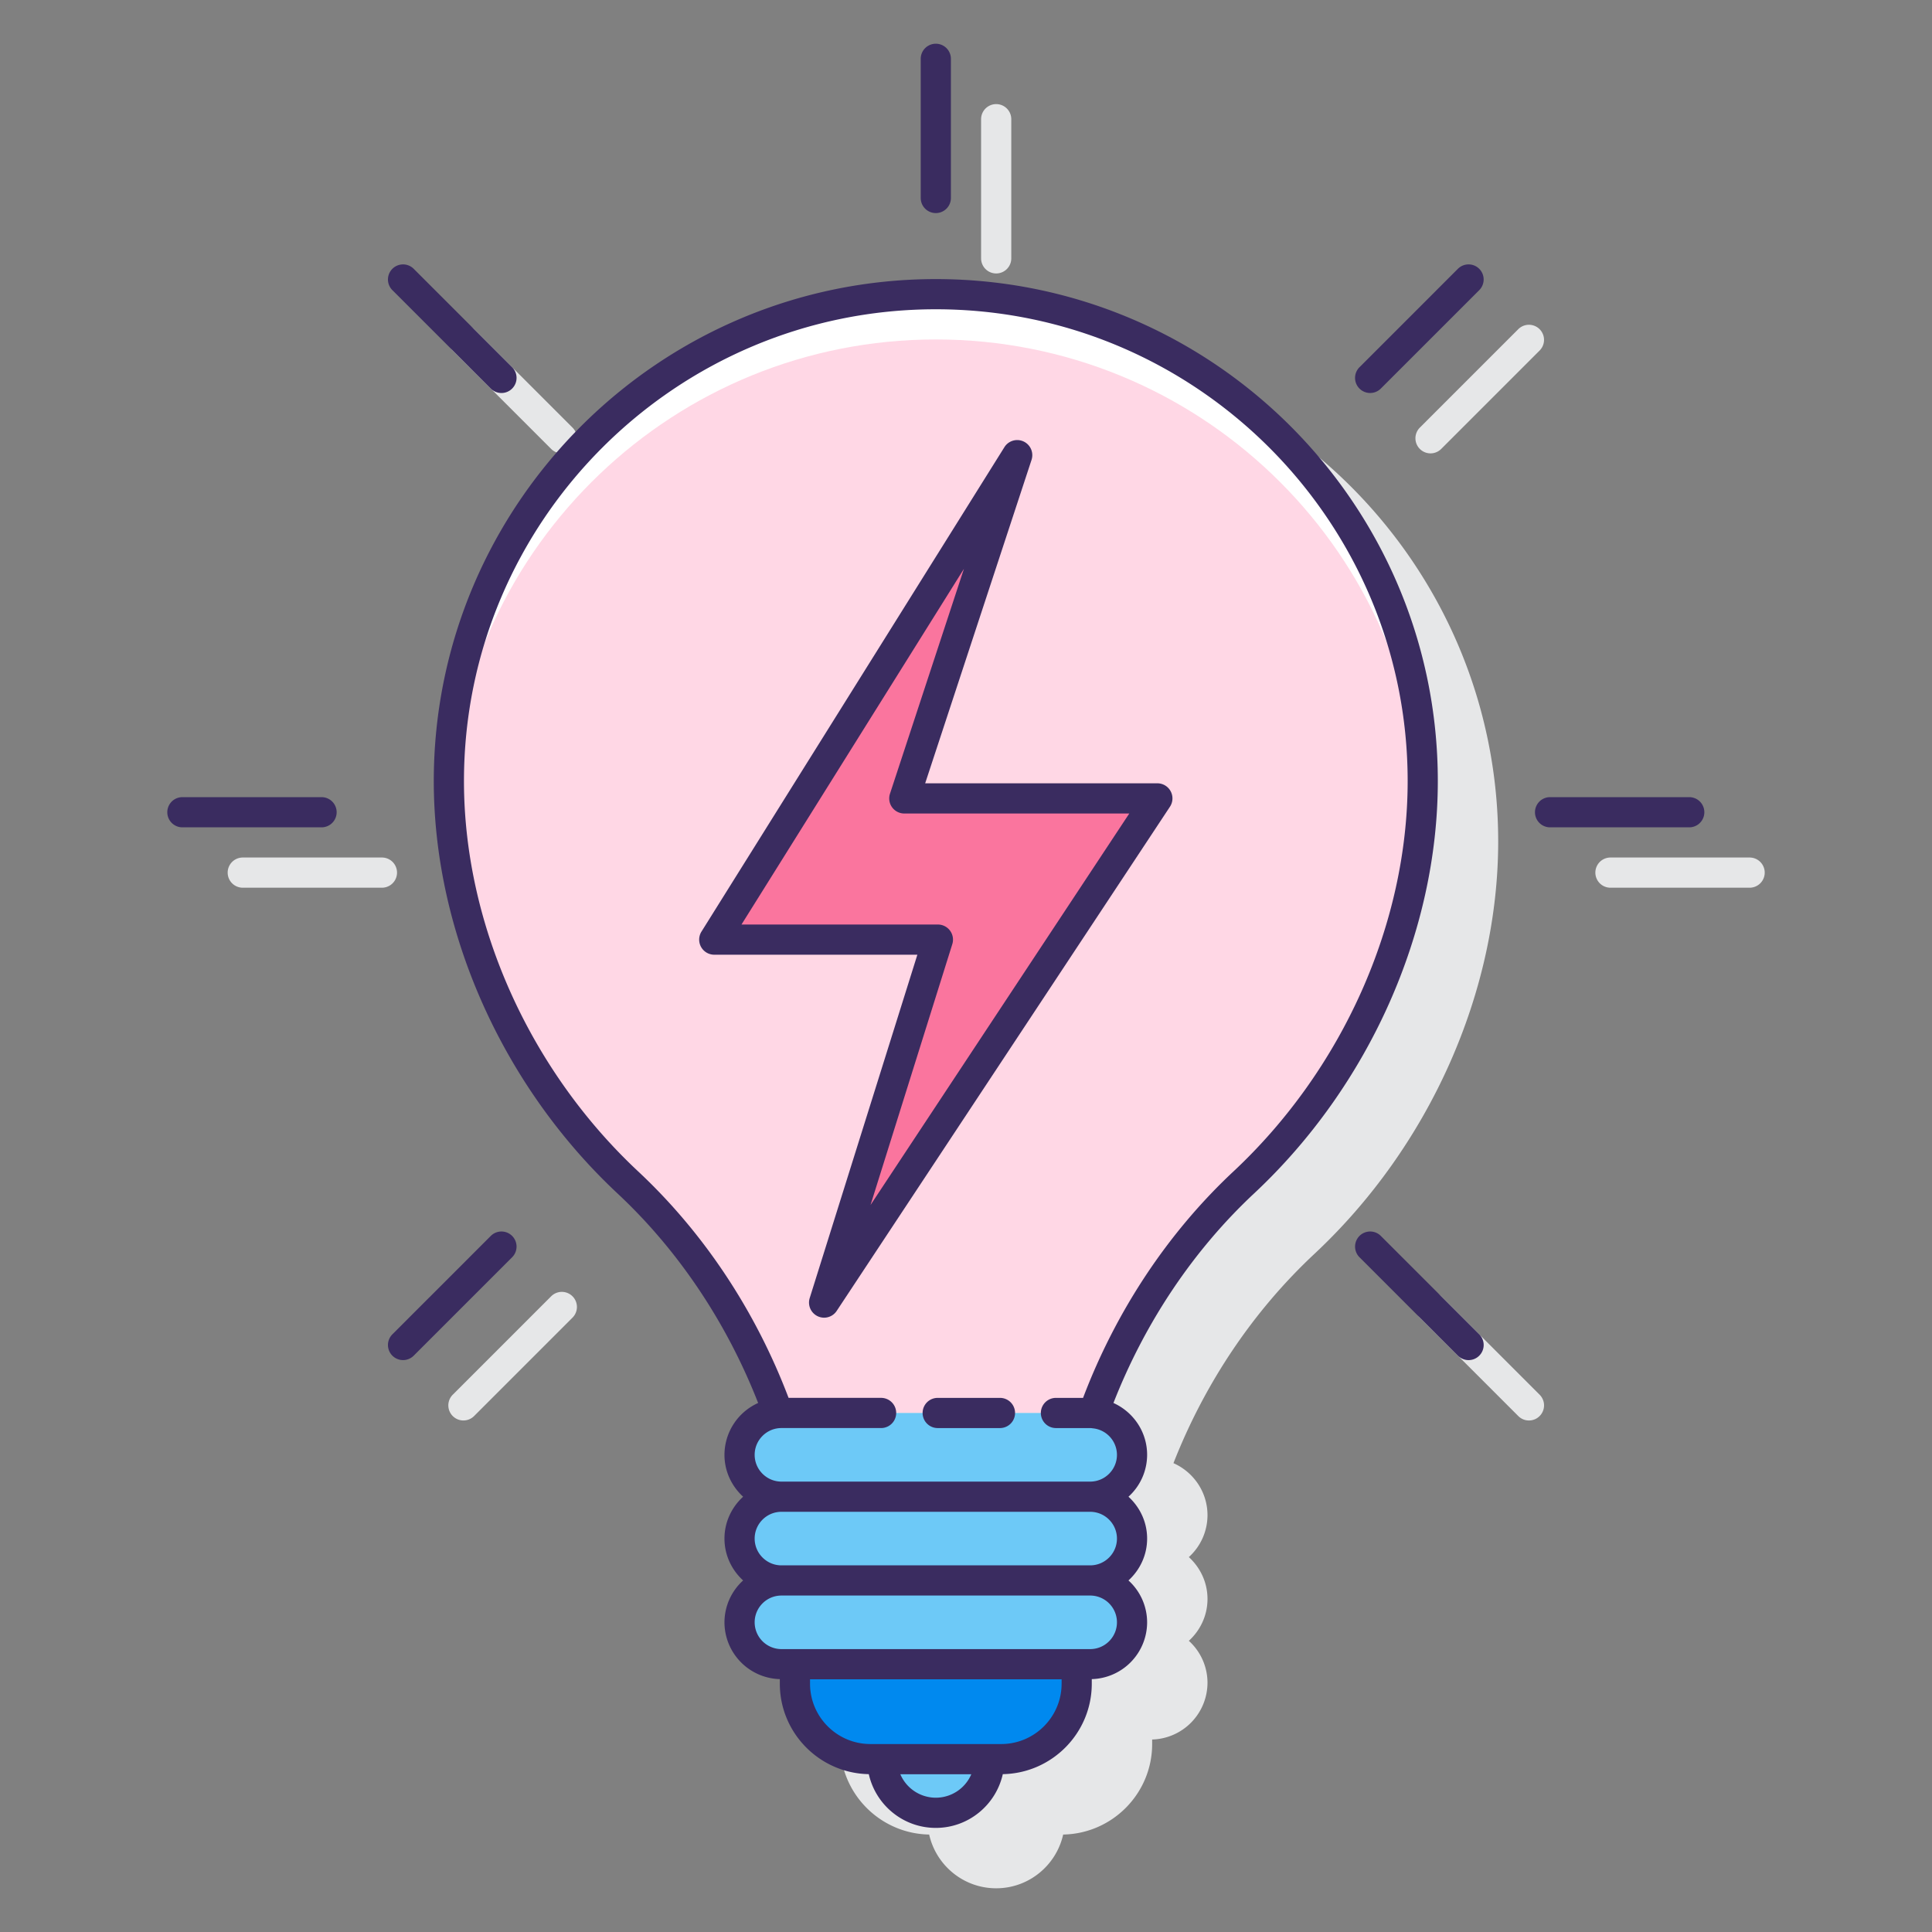
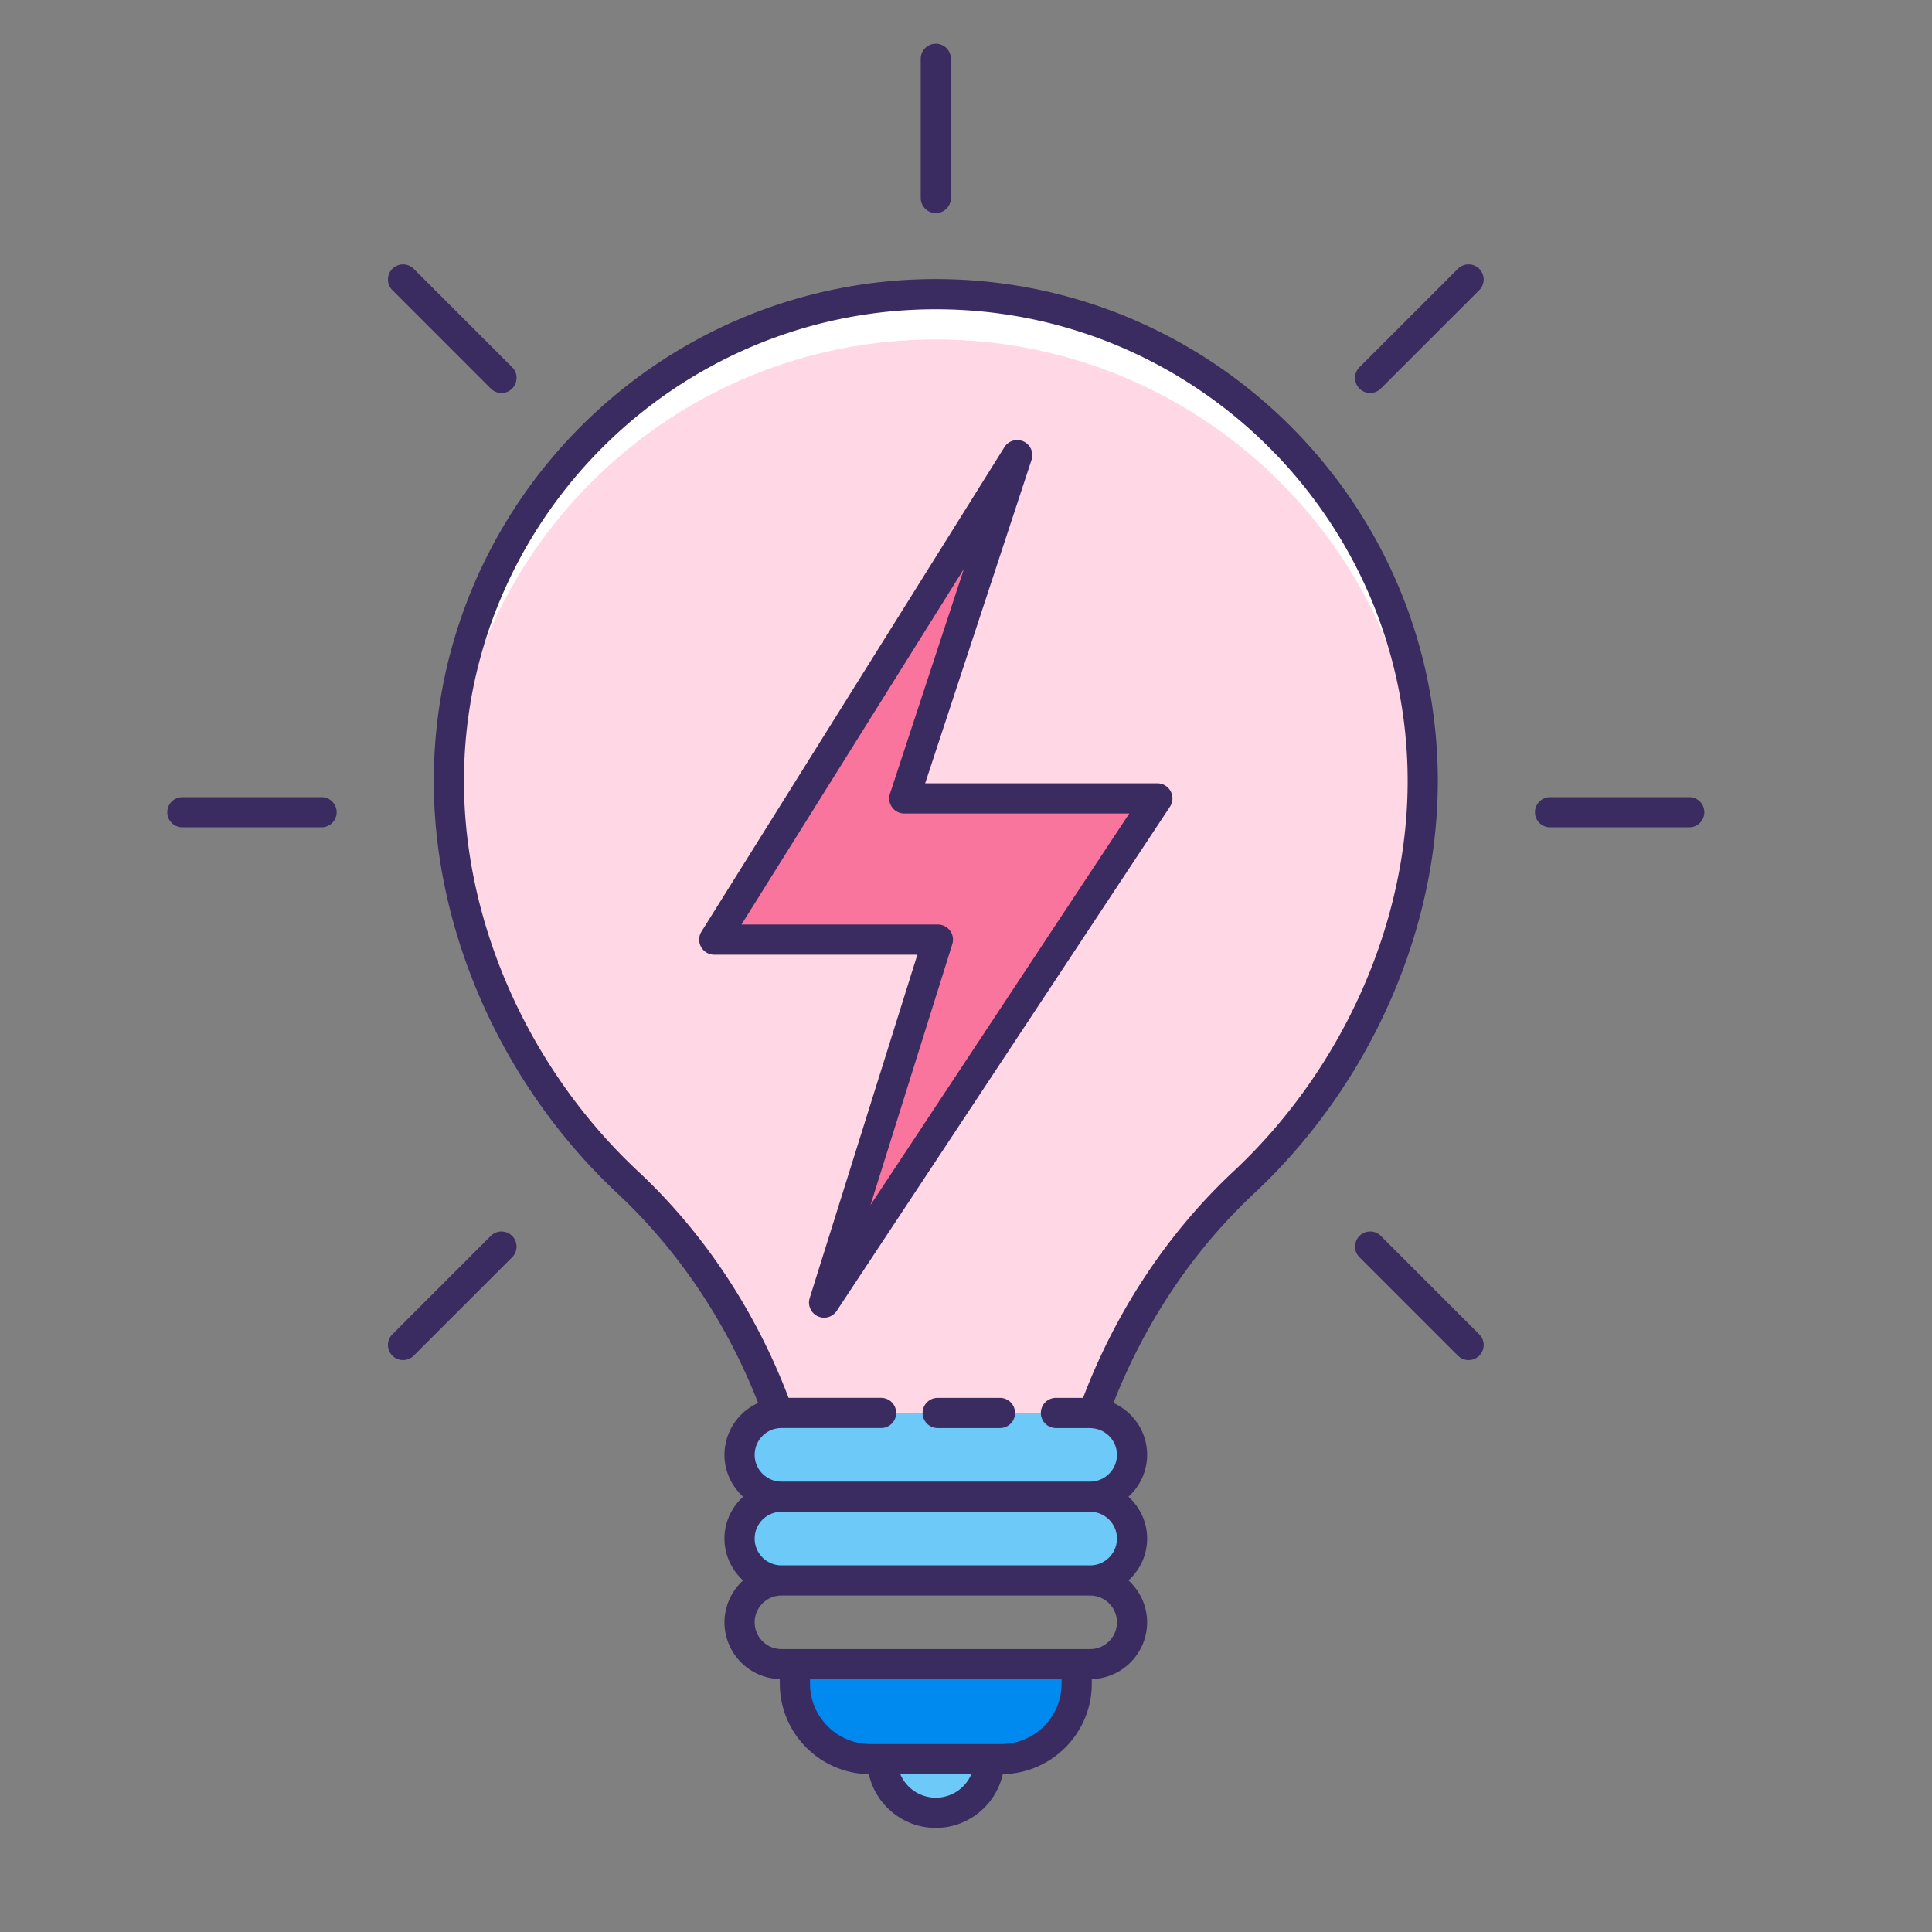
<svg xmlns="http://www.w3.org/2000/svg" version="1.1" width="512" height="512" x="0" y="0" viewBox="0 0 128 128" style="enable-background:new 0 0 512 512" xml:space="preserve">
  <rect x="0" y="0" width="128" height="128" fill="#808080" stroke="none" />
  <g>
    <g fill="#E6E7E8">
-       <path d="M66 22.49c-18.34 0-33.261 14.921-33.261 33.261 0 9.981 4.552 20.194 12.175 27.321 4.064 3.798 7.261 8.561 9.339 13.866a3.776 3.776 0 0 0-2.255 3.449c0 1.101.482 2.083 1.236 2.774-.754.69-1.236 1.673-1.236 2.774s.482 2.083 1.236 2.774a3.751 3.751 0 0 0-1.236 2.774 3.773 3.773 0 0 0 3.667 3.764v.301c0 3.273 2.635 5.938 5.895 5.995.456 2.034 2.269 3.561 4.439 3.561s3.983-1.527 4.439-3.561c3.26-.057 5.895-2.722 5.895-5.995v-.301A3.772 3.772 0 0 0 80 111.483a3.753 3.753 0 0 0-1.236-2.774c.754-.69 1.236-1.673 1.236-2.774s-.482-2.083-1.236-2.774A3.751 3.751 0 0 0 80 100.387c0-1.54-.93-2.863-2.255-3.449 2.079-5.305 5.275-10.067 9.339-13.866 7.624-7.126 12.175-17.34 12.175-27.321C99.261 37.411 84.34 22.49 66 22.49zM115.917 56.813h-9.22a1 1 0 0 0 0 2h9.22a1 1 0 0 0 0-2zM25.304 56.813h-9.22a1 1 0 0 0 0 2h9.22a1 1 0 0 0 0-2zM100.589 21.81l-6.52 6.52a.999.999 0 1 0 1.414 1.414l6.52-6.52a.999.999 0 1 0-1.414-1.414zM36.516 85.883l-6.52 6.52a.999.999 0 1 0 1.414 1.414l6.52-6.52a.999.999 0 1 0-1.414-1.414zM66 18.117a1 1 0 0 0 1-1v-9.22a1 1 0 0 0-2 0v9.22a1 1 0 0 0 1 1zM95.484 85.883a.999.999 0 1 0-1.414 1.414l6.52 6.52a.997.997 0 0 0 1.414 0 .999.999 0 0 0 0-1.414zM36.516 29.743a.997.997 0 0 0 1.414 0 .999.999 0 0 0 0-1.414l-6.52-6.52a.999.999 0 1 0-1.414 1.414z" fill="#E6E7E8" opacity="1" data-original="#e6e7e8" />
-     </g>
+       </g>
    <path fill="#6DC9F7" d="M62 120.104a3.556 3.556 0 0 0 3.556-3.556h-7.112A3.556 3.556 0 0 0 62 120.104z" opacity="1" data-original="#6dc9f7" />
    <path fill="#FFD7E5" d="M62 19.49c-17.817 0-32.261 14.444-32.261 32.261 0 10.077 4.621 19.825 11.858 26.59 4.556 4.259 7.904 9.531 9.973 15.292.068-.005.132-.02.201-.02h20.455c.069 0 .134.015.201.02 2.07-5.761 5.417-11.033 9.973-15.292 7.238-6.766 11.858-16.513 11.858-26.59C94.261 33.934 79.817 19.49 62 19.49z" opacity="1" data-original="#ffd7e5" />
    <path fill="#FFFFFF" d="M62 22.49c17.284 0 31.392 13.593 32.221 30.672.02-.47.04-.94.04-1.412 0-17.816-14.444-32.26-32.261-32.26S29.739 33.934 29.739 51.751c0 .472.02.942.04 1.412C30.608 36.084 44.716 22.49 62 22.49z" opacity="1" data-original="#ffffff" />
    <path fill="#FA759E" d="M67.394 30.154 47.322 62.252h14.816L54.6 86.3l22.078-33.403H59.914z" opacity="1" data-original="#fa759e" />
    <path fill="#0089EF" d="M52.666 110.257v1.291a5 5 0 0 0 5 5h8.667a5 5 0 0 0 5-5v-1.291z" opacity="1" data-original="#0089ef" />
    <g fill="#6DC9F7">
      <path d="M72.228 99.161H51.772a2.774 2.774 0 0 1 0-5.548h20.455a2.774 2.774 0 0 1 .001 5.548z" fill="#6DC9F7" opacity="1" data-original="#6dc9f7" />
      <path d="M72.228 104.709H51.772a2.774 2.774 0 0 1 0-5.548h20.455a2.774 2.774 0 0 1 .001 5.548z" fill="#6DC9F7" opacity="1" data-original="#6dc9f7" />
-       <path d="M72.228 110.257H51.772a2.774 2.774 0 0 1 0-5.548h20.455a2.774 2.774 0 0 1 .001 5.548z" fill="#6DC9F7" opacity="1" data-original="#6dc9f7" />
    </g>
    <g fill="#3A2C60">
      <path d="M62 18.49c-18.34 0-33.261 14.921-33.261 33.261 0 9.981 4.552 20.194 12.175 27.321 4.038 3.775 7.234 8.56 9.315 13.879a3.774 3.774 0 0 0-2.231 3.436c0 1.101.482 2.083 1.236 2.774-.754.69-1.236 1.673-1.236 2.774s.482 2.084 1.236 2.774a3.754 3.754 0 0 0-1.236 2.774 3.772 3.772 0 0 0 3.667 3.763v.301c0 3.273 2.635 5.938 5.895 5.995.456 2.034 2.269 3.561 4.439 3.561s3.983-1.527 4.439-3.561c3.26-.057 5.895-2.722 5.895-5.995v-.301A3.772 3.772 0 0 0 76 107.483a3.751 3.751 0 0 0-1.236-2.774c.754-.69 1.236-1.673 1.236-2.774s-.482-2.083-1.236-2.774A3.751 3.751 0 0 0 76 96.387c0-1.53-.919-2.844-2.231-3.436 2.081-5.319 5.277-10.104 9.314-13.879 7.624-7.126 12.176-17.339 12.176-27.321C95.261 33.411 80.34 18.49 62 18.49zm0 100.613a2.559 2.559 0 0 1-2.351-1.556h4.703A2.56 2.56 0 0 1 62 119.103zm8.334-7.556c0 2.206-1.794 4-4 4h-8.667c-2.206 0-4-1.794-4-4v-.291h16.668v.291zm3.667-4.064c0 .978-.796 1.774-1.774 1.774H51.772a1.776 1.776 0 0 1-1.774-1.774c0-.979.796-1.774 1.774-1.774h20.455a1.774 1.774 0 0 1 1.774 1.774zm0-5.548c0 .978-.796 1.774-1.774 1.774H51.772c-.978 0-1.774-.796-1.774-1.774s.796-1.774 1.774-1.774h20.455c.979 0 1.774.796 1.774 1.774zm7.718-24.324c-4.354 4.071-7.78 9.25-9.963 15.002h-1.797a1 1 0 0 0 0 2h2.269c.069 0 .134.013.2.02h.001a1.77 1.77 0 0 1 1.572 1.753c0 .978-.796 1.774-1.774 1.774H51.772c-.978 0-1.774-.796-1.774-1.774s.796-1.774 1.774-1.774h6.603a1 1 0 0 0 0-2h-6.13c-2.183-5.752-5.609-10.931-9.964-15.002-7.227-6.755-11.542-16.423-11.542-25.86 0-17.236 14.024-31.26 31.261-31.26s31.261 14.023 31.261 31.261c0 9.437-4.315 19.105-11.542 25.86z" fill="#3A2C60" opacity="1" data-original="#3a2c60" />
      <path d="M76.678 51.896H61.295l7.048-21.43a1 1 0 0 0-1.797-.843L46.474 61.722a1 1 0 0 0 .848 1.53h13.456L53.645 86a1.002 1.002 0 0 0 .953 1.3c.327 0 .644-.16.835-.449l22.079-33.403a1 1 0 0 0-.834-1.552zM57.675 79.834l5.418-17.283a1.001 1.001 0 0 0-.954-1.299H49.126l14.738-23.568-4.9 14.9a.998.998 0 0 0 .95 1.313h14.904zM66.25 92.613h-4.125a1 1 0 0 0 0 2h4.125a1 1 0 0 0 0-2zM111.917 52.813h-9.221a1 1 0 0 0 0 2h9.221a1 1 0 0 0 0-2zM21.304 52.813h-9.22a1 1 0 0 0 0 2h9.22a1 1 0 0 0 0-2zM96.589 17.81l-6.52 6.52a.999.999 0 1 0 1.414 1.414l6.52-6.52a.999.999 0 1 0-1.414-1.414zM32.516 81.883l-6.52 6.52a.999.999 0 1 0 1.414 1.414l6.52-6.52a.999.999 0 1 0-1.414-1.414zM62 14.117a1 1 0 0 0 1-1v-9.22a1 1 0 0 0-2 0v9.22a1 1 0 0 0 1 1zM91.484 81.883a.999.999 0 1 0-1.414 1.414l6.52 6.52a.997.997 0 0 0 1.414 0 .999.999 0 0 0 0-1.414zM32.516 25.744a.997.997 0 0 0 1.414 0 .999.999 0 0 0 0-1.414l-6.52-6.52a.999.999 0 1 0-1.414 1.414z" fill="#3A2C60" opacity="1" data-original="#3a2c60" />
    </g>
  </g>
</svg>